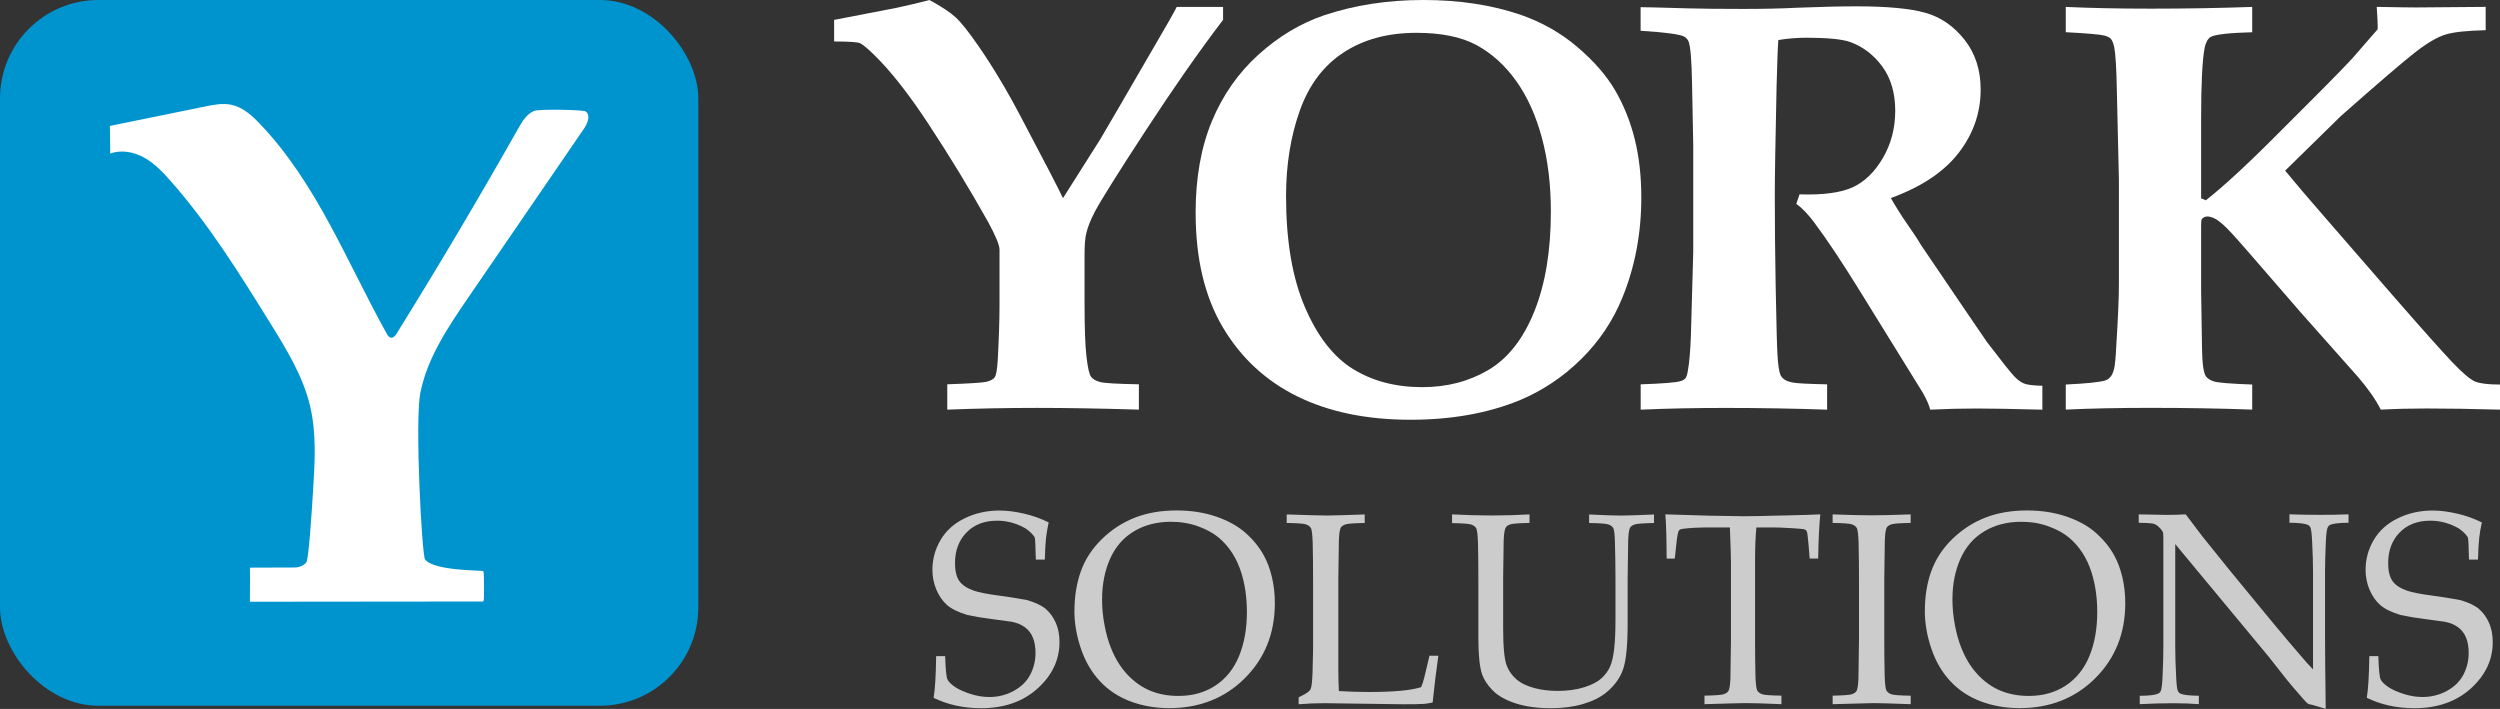
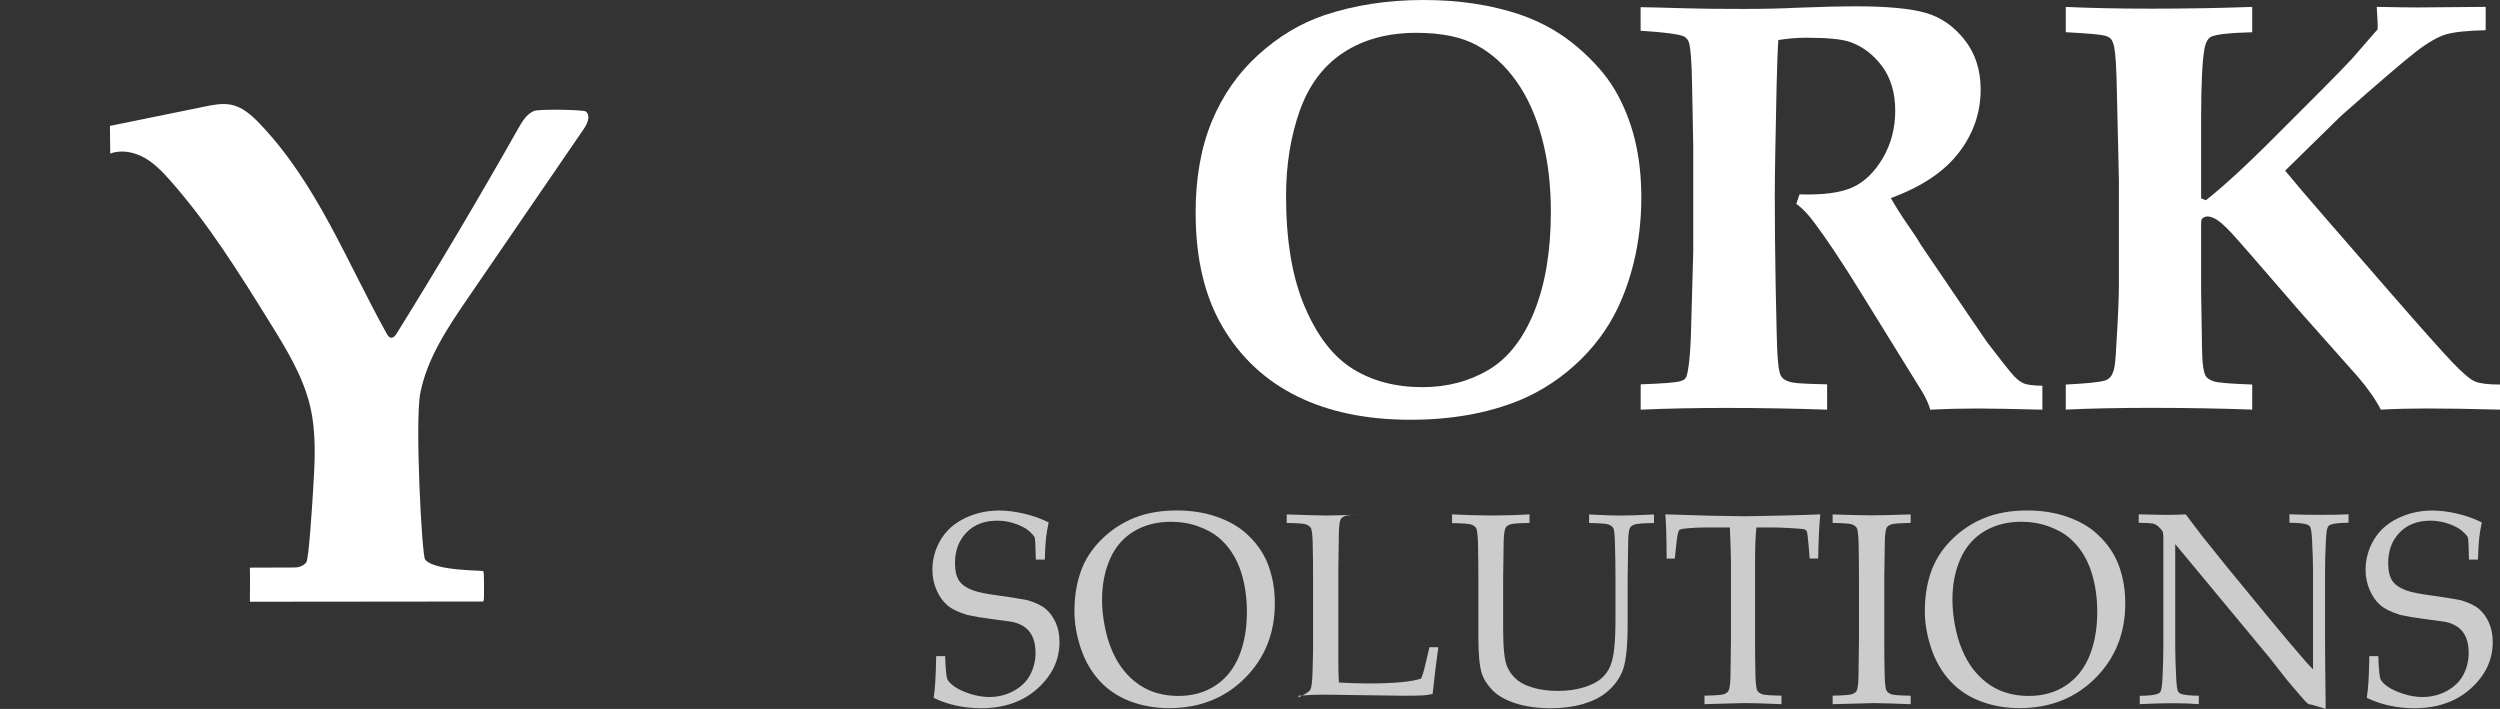
<svg xmlns="http://www.w3.org/2000/svg" id="Layer_1" data-name="Layer 1" viewBox="0 0 647.41 183.58">
  <rect x="0" y="0" width="647.41" height="183.58" fill="#333333" stroke="none" />
  <defs>
    <style>
      .cls-1 {
        fill: #0094cf;
      }

      .cls-1, .cls-2, .cls-3 {
        stroke-width: 0px;
      }

      .cls-2 {
        fill: #ccc;
      }

      .cls-3 {
        fill: #fff;
      }
    </style>
  </defs>
  <g>
    <path class="cls-3" d="M309.62,55.16c0-9.09,1.41-17.02,4.22-23.78,2.81-6.76,6.83-12.5,12.05-17.22,5.22-4.72,10.9-8.13,17.03-10.21,7.86-2.63,16.42-3.95,25.7-3.95s17.59,1.27,25.09,3.8c5.58,1.94,10.51,4.73,14.79,8.39s7.54,7.39,9.77,11.22c2.23,3.83,3.92,8.03,5.06,12.6,1.14,4.57,1.71,9.62,1.71,15.13,0,9.34-1.65,18.02-4.94,26.02-2.43,5.96-5.99,11.26-10.68,15.88-4.69,4.62-10.02,8.17-16,10.66-8.21,3.33-17.59,5-28.13,5-11.41,0-21.2-2.03-29.39-6.08-8.19-4.05-14.61-10.03-19.27-17.93-4.66-7.9-7-17.74-7-29.52ZM333.04,50.76c0,11.58,1.62,21.16,4.87,28.74,3.24,7.58,7.4,12.93,12.47,16.06s11.05,4.7,17.95,4.7c6.39,0,12.1-1.49,17.14-4.47,5.04-2.98,9-8.03,11.86-15.13,2.86-7.11,4.29-15.73,4.29-25.87,0-6.96-.77-13.32-2.32-19.08-1.55-5.76-3.76-10.67-6.65-14.72-2.89-4.05-6.3-7.14-10.23-9.28-3.93-2.14-9.14-3.21-15.62-3.21-7.4,0-13.7,1.7-18.89,5.11-5.2,3.4-8.97,8.44-11.33,15.1-2.36,6.66-3.54,14.01-3.54,22.06Z" />
    <path class="cls-3" d="M424.86,7.98V1.86c1.17,0,5.22.1,12.17.3,3.4.1,8.21.15,14.45.15,5.32,0,9.88-.1,13.69-.3,6.29-.25,11.48-.37,15.59-.37,7.96,0,13.91.56,17.87,1.68s7.32,3.44,10.11,6.97c2.79,3.53,4.18,7.83,4.18,12.9,0,6.01-1.9,11.48-5.7,16.4s-9.66,8.82-17.56,11.7c1.27,2.24,2.71,4.52,4.33,6.86,1.62,2.34,2.57,3.75,2.85,4.25.28.5.57.97.88,1.42l11.79,17.37c3.14,4.62,4.84,7.11,5.09,7.45,3.8,4.97,6.13,7.9,7,8.8.86.89,1.7,1.52,2.51,1.86.81.35,2.41.55,4.79.6v6.19c-7.81-.2-13.46-.3-16.96-.3-4.06,0-8.09.1-12.09.3-.25-1.09-.86-2.51-1.83-4.25l-16.27-26.31c-4.66-7.55-8.62-13.49-11.86-17.82-1.62-2.19-3.19-3.83-4.71-4.92l.84-2.46c6.08.2,10.67-.41,13.76-1.83,3.09-1.42,5.7-3.95,7.83-7.6,2.13-3.65,3.19-7.74,3.19-12.26s-1.12-8.37-3.35-11.41c-2.23-3.03-4.99-5.14-8.29-6.34-2.13-.75-5.93-1.12-11.41-1.12-2.43,0-4.84.2-7.22.6-.15,1.79-.3,5.81-.46,12.08-.3,14.06-.46,23.46-.46,28.18,0,7.45.08,15.36.23,23.71.2,10.24.35,16.05.46,17.44.15,2.78.43,4.6.84,5.44.2.4.53.76.99,1.08.46.32,1.19.58,2.21.78,1.01.2,3.95.35,8.82.45v6.56c-8.67-.3-17.44-.45-26.31-.45-7.91,0-15.23.15-21.97.45v-6.56c5.78-.2,9.2-.47,10.26-.82.61-.15,1.05-.4,1.33-.75.28-.35.49-1.04.65-2.09.35-1.94.61-4.87.76-8.8l.61-21.77v-27.66l-.3-15.73c-.1-6.21-.41-9.94-.91-11.18-.25-.55-.63-.97-1.14-1.27-1.22-.6-4.97-1.09-11.25-1.49Z" />
    <path class="cls-3" d="M647.41,99.59v6.49c-7.35-.2-13.69-.3-19.01-.3-4.11,0-8.06.1-11.86.3-1.27-2.53-3.25-5.37-5.93-8.5l-14.83-16.7c-11.2-12.97-17.16-19.8-17.87-20.5-1.88-2.04-3.35-3.3-4.41-3.8-.71-.35-1.32-.52-1.83-.52-.41,0-.76.1-1.06.3-.25.15-.42.32-.49.52-.08.2-.11.77-.11,1.71v16.77l.23,14.76c.05,3.93.38,6.36.99,7.3.35.55,1.04,1,2.05,1.34,1.01.35,4.33.62,9.96.82v6.49c-8.31-.3-17.08-.45-26.31-.45-8.21,0-15.54.15-21.97.45v-6.49c5.27-.25,8.67-.6,10.19-1.04.56-.2,1.03-.52,1.41-.97.38-.45.68-1.13.91-2.05.23-.92.42-2.89.57-5.93.46-7.35.68-12.67.68-15.95v-27.06l-.53-23.11c-.1-5.67-.33-9.42-.68-11.26-.25-1.09-.55-1.81-.88-2.16-.33-.35-.85-.62-1.56-.82-1.12-.3-4.49-.6-10.11-.89V1.79c6.44.3,13.79.45,22.05.45,9.23,0,17.97-.15,26.23-.45v6.56c-5.88.15-9.45.55-10.72,1.19-.76.45-1.29,1.39-1.6,2.83-.61,3.23-.91,9.37-.91,18.41v20.57l1.22.52c4.76-3.73,11.3-9.79,19.62-18.19l10.8-10.81c3.5-3.53,5.96-6.06,7.38-7.6l6.69-7.68c.05-1.04-.03-2.98-.23-5.81,5.12.1,8.57.15,10.34.15l17.87-.15v6.04c-4.71.1-8.14.46-10.26,1.08-2.13.62-4.77,2.15-7.91,4.58-3.14,2.44-9.58,7.95-19.31,16.55l-14.45,14.16c2.43,2.98,6.06,7.23,10.87,12.75l16.65,19.16c7.7,8.85,12.93,14.71,15.66,17.59,2.74,2.88,4.74,4.58,6.01,5.11,1.27.52,3.42.78,6.46.78Z" />
-     <path class="cls-3" d="M275.29,51.29l9.63-15.21c1.63-2.73,6.47-11.06,14.53-24.97,2.8-4.77,4.56-7.88,5.28-9.32h12v3.35c-6.17,8.1-12.82,17.62-19.96,28.55-7.14,10.93-11.55,17.97-13.23,21.1-1.12,2.14-1.86,4-2.22,5.59-.31,1.14-.46,3.01-.46,5.59v12.6c0,6.31.16,10.91.5,13.79.33,2.88.73,4.62,1.19,5.22.46.6,1.22,1.04,2.29,1.34s4.43.5,10.09.6v6.56c-9.74-.3-18.53-.45-26.38-.45s-15.39.15-23.24.45v-6.56c5.81-.2,9.21-.42,10.21-.67.99-.25,1.68-.62,2.06-1.12.38-.5.65-1.99.8-4.47.31-5.67.46-10.49.46-14.46v-14.16c0-1.14-.97-3.5-2.91-7.08-4.79-8.55-9.91-16.97-15.37-25.27-4.43-6.76-8.56-12.18-12.39-16.25-2.55-2.68-4.36-4.3-5.43-4.85-.66-.3-2.91-.45-6.73-.45v-5.59l16.21-3.13c2.75-.6,5.58-1.27,8.49-2.01,3.11,1.69,5.38,3.19,6.8,4.51,1.43,1.32,3.39,3.79,5.89,7.42,3.72,5.37,7.42,11.55,11.09,18.56,5.96,11.28,9.56,18.21,10.78,20.8Z" />
  </g>
  <g>
    <path class="cls-2" d="M241.78,180.67c.37-2.21.58-5.8.65-10.76h2.33c.11,3.37.3,5.36.57,5.97.26.61.9,1.26,1.9,1.96,1.01.69,2.35,1.31,4.05,1.85,1.69.54,3.33.81,4.91.81,2.31,0,4.44-.54,6.38-1.61,1.94-1.07,3.36-2.48,4.25-4.22.89-1.74,1.34-3.6,1.34-5.59,0-1.52-.22-2.84-.67-3.94-.45-1.11-1.13-2-2.04-2.68-.92-.68-2.05-1.16-3.4-1.44-.85-.14-2.54-.37-5.08-.69-2.54-.32-4.7-.68-6.48-1.07-2.38-.74-4.13-1.6-5.25-2.59-1.12-.99-2.03-2.29-2.73-3.91-.7-1.61-1.05-3.36-1.05-5.22,0-2.72.7-5.29,2.11-7.7,1.41-2.41,3.49-4.28,6.24-5.62,2.76-1.34,5.75-2.01,8.97-2.01,1.94,0,4.07.26,6.36.79,2.3.53,4.44,1.29,6.43,2.29-.32,1.45-.55,2.81-.69,4.07-.14,1.26-.24,3.11-.31,5.55h-2.33c-.07-3.55-.17-5.49-.31-5.81-.57-.83-1.35-1.58-2.33-2.25-2.36-1.34-4.81-2.01-7.38-2.01-3.32,0-5.96,1.02-7.94,3.06-1.98,2.04-2.97,4.68-2.97,7.93,0,1.96.35,3.48,1.06,4.55s1.98,1.93,3.81,2.58c1.26.44,3.32.85,6.17,1.23,2.86.38,5.43.79,7.72,1.23,2.15.65,3.74,1.41,4.77,2.3s1.88,2.05,2.54,3.49c.66,1.44.99,3.13.99,5.07,0,4.59-1.89,8.59-5.66,12s-8.66,5.12-14.65,5.12c-4.53,0-8.63-.9-12.32-2.7Z" />
    <path class="cls-2" d="M278.25,158.11c0-3.64.54-7.01,1.63-10.1,1.09-3.09,2.89-5.87,5.4-8.34,2.52-2.47,5.36-4.33,8.54-5.59,3.18-1.26,6.81-1.89,10.91-1.89,3.77,0,7.2.54,10.29,1.61,3.09,1.07,5.62,2.49,7.6,4.26,1.98,1.76,3.54,3.7,4.68,5.8.87,1.57,1.56,3.41,2.07,5.54.52,2.12.77,4.39.77,6.82,0,7.77-2.59,14.24-7.77,19.41-5.18,5.17-11.71,7.75-19.61,7.75-3.59,0-6.94-.59-10.05-1.76-3.11-1.18-5.74-2.92-7.89-5.24-2.15-2.32-3.79-5.13-4.91-8.44-1.12-3.31-1.68-6.58-1.68-9.81ZM285.39,155.24c0,2.19.22,4.42.65,6.68.43,2.26.98,4.21,1.65,5.85,1.1,2.77,2.53,5.09,4.31,6.97,1.77,1.88,3.75,3.26,5.93,4.15,2.18.89,4.6,1.33,7.26,1.33,3.68,0,6.88-.9,9.61-2.72,2.72-1.81,4.75-4.36,6.09-7.65s2.01-7.08,2.01-11.37c0-3.67-.48-7.05-1.44-10.14-.59-1.89-1.38-3.6-2.37-5.14-.98-1.53-2.16-2.87-3.52-4.01-1.36-1.14-3.13-2.1-5.3-2.89-2.17-.78-4.52-1.18-7.03-1.18-3.64,0-6.83.82-9.57,2.46s-4.81,4.01-6.19,7.11c-1.38,3.1-2.08,6.61-2.08,10.54Z" />
-     <path class="cls-2" d="M336.3,182.37v-1.8c1.42-.67,2.32-1.2,2.71-1.59.23-.21.39-.47.48-.8.21-.65.34-2.03.41-4.15.09-3.16.14-5.04.14-5.64v-18.61c0-3.14-.03-6.2-.1-9.2-.07-2.19-.23-3.49-.5-3.89-.26-.4-.69-.7-1.27-.9s-2.24-.32-4.96-.36v-2.21c5.58.19,9.03.28,10.36.28,1.46,0,4.75-.09,9.84-.28v2.21c-2.72.05-4.37.17-4.96.36-.58.2-.99.47-1.22.81-.27.46-.45,1.58-.51,3.36-.02.46-.07,3.74-.14,9.83v23.25c0,2.42.05,4.39.14,5.92,2.61.16,5.19.24,7.75.24,6.45,0,10.97-.42,13.55-1.25.3-.69.56-1.49.79-2.39l1.37-5.74h2.3c-.5,3.44-1,7.47-1.48,12.11-.94.19-1.68.3-2.23.35-1.19.07-3.02.1-5.49.1l-20.31-.28c-2.2,0-4.42.09-6.69.28Z" />
+     <path class="cls-2" d="M336.3,182.37v-1.8c1.42-.67,2.32-1.2,2.71-1.59.23-.21.39-.47.48-.8.21-.65.34-2.03.41-4.15.09-3.16.14-5.04.14-5.64v-18.61c0-3.14-.03-6.2-.1-9.2-.07-2.19-.23-3.49-.5-3.89-.26-.4-.69-.7-1.27-.9s-2.24-.32-4.96-.36v-2.21c5.58.19,9.03.28,10.36.28,1.46,0,4.75-.09,9.84-.28c-2.72.05-4.37.17-4.96.36-.58.2-.99.47-1.22.81-.27.46-.45,1.58-.51,3.36-.02.46-.07,3.74-.14,9.83v23.25c0,2.42.05,4.39.14,5.92,2.61.16,5.19.24,7.75.24,6.45,0,10.97-.42,13.55-1.25.3-.69.56-1.49.79-2.39l1.37-5.74h2.3c-.5,3.44-1,7.47-1.48,12.11-.94.19-1.68.3-2.23.35-1.19.07-3.02.1-5.49.1l-20.31-.28c-2.2,0-4.42.09-6.69.28Z" />
    <path class="cls-2" d="M376.03,135.42v-2.21c3.73.19,7.19.28,10.39.28s6.47-.09,9.67-.28v2.21c-2.7.05-4.35.17-4.94.36-.6.2-1,.47-1.2.81-.3.46-.48,1.58-.55,3.36-.02.46-.07,3.74-.14,9.83v12.8c0,4.96.31,8.23.94,9.81.63,1.58,1.63,2.89,3,3.93,1.05.78,2.47,1.41,4.25,1.89,1.78.47,3.77.71,5.97.71,2.56,0,4.84-.32,6.83-.95,1.99-.63,3.48-1.41,4.48-2.32,1-.91,1.74-1.93,2.23-3.06.49-1.13.85-2.68,1.06-4.65.22-1.97.33-4.47.33-7.49v-10.66c0-3.14-.05-6.2-.14-9.2-.05-2.19-.2-3.49-.46-3.89-.26-.4-.69-.7-1.29-.9s-2.24-.32-4.94-.36v-2.21c3.77.19,6.53.28,8.27.28,1.58,0,4.43-.09,8.54-.28v2.21c-2.72.05-4.37.17-4.96.36s-.99.47-1.22.81c-.27.46-.45,1.58-.51,3.36-.02.46-.07,3.74-.14,9.83v11.59c0,5.7-.39,9.68-1.18,11.94-.79,2.26-2.24,4.26-4.34,5.99-1.58,1.29-3.61,2.29-6.09,3.01s-5.23,1.07-8.25,1.07c-3.52,0-6.58-.42-9.16-1.26-2.58-.84-4.55-1.95-5.9-3.32-1.35-1.37-2.28-2.77-2.78-4.2-.64-1.89-.96-5.06-.96-9.51v-15.29c0-3.14-.03-6.2-.1-9.2-.07-2.19-.23-3.49-.5-3.89-.26-.4-.69-.7-1.27-.9s-2.24-.32-4.96-.36Z" />
    <path class="cls-2" d="M433.73,144.65h-2.13c-.02-5.51-.14-9.33-.34-11.45,2.49.09,6.4.21,11.73.35,4.32.09,7.2.14,8.64.14,1.55,0,5.16-.07,10.81-.21,4.09-.09,7.08-.18,8.95-.28-.27,2.58-.46,6.4-.55,11.45h-2.2l-.27-3.32c-.18-2.01-.31-3.15-.38-3.42-.07-.28-.17-.47-.29-.59-.13-.11-.32-.21-.57-.28-.32-.07-1.46-.16-3.43-.28s-3.52-.17-4.67-.17h-4.19c-.23,2.21-.34,5.2-.34,8.96v20.24c0,3.14.03,6.19.1,9.17.07,2.19.23,3.49.5,3.91.26.42.69.72,1.27.92.58.2,2.24.32,4.96.36v2.21c-4.09-.18-7.17-.28-9.23-.28-.89,0-4.46.09-10.7.28v-2.21c2.72-.05,4.38-.17,4.97-.36.59-.2,1-.47,1.2-.81.3-.46.48-1.58.55-3.36,0-.48.04-3.76.14-9.83v-20.17c0-.97-.02-2.03-.07-3.18l-.21-5.85h-5.11c-2.95,0-5.29.12-7.03.35-.55.07-.9.22-1.06.45-.25.39-.48,1.65-.69,3.77l-.38,3.5Z" />
    <path class="cls-2" d="M494.8,180.15v2.21c-4.87-.18-8.07-.28-9.61-.28l-10.6.28v-2.21c2.7-.05,4.34-.17,4.94-.36.59-.2,1.01-.47,1.23-.81.27-.46.45-1.58.51-3.36.02-.48.07-3.76.14-9.83v-16.02c0-3.14-.03-6.2-.1-9.2-.07-2.19-.23-3.49-.5-3.89-.26-.4-.69-.7-1.27-.9s-2.24-.32-4.96-.36v-2.21c4.37.16,7.74.24,10.12.24s5.65-.08,10.09-.24v2.21c-2.72.05-4.37.17-4.96.36s-.99.47-1.22.81c-.27.46-.45,1.58-.51,3.36-.02.46-.07,3.74-.14,9.83v16.02c0,3.14.03,6.19.1,9.17.07,2.19.23,3.49.5,3.91.26.42.69.72,1.27.92.58.2,2.24.32,4.96.36Z" />
    <path class="cls-2" d="M498.47,158.11c0-3.64.54-7.01,1.63-10.1,1.09-3.09,2.89-5.87,5.4-8.34,2.52-2.47,5.36-4.33,8.54-5.59,3.18-1.26,6.81-1.89,10.91-1.89,3.77,0,7.2.54,10.29,1.61,3.09,1.07,5.62,2.49,7.6,4.26s3.54,3.7,4.68,5.8c.87,1.57,1.56,3.41,2.08,5.54.51,2.12.77,4.39.77,6.82,0,7.77-2.59,14.24-7.77,19.41-5.18,5.17-11.71,7.75-19.61,7.75-3.59,0-6.94-.59-10.05-1.76-3.11-1.18-5.74-2.92-7.89-5.24-2.15-2.32-3.79-5.13-4.91-8.44-1.12-3.31-1.68-6.58-1.68-9.81ZM505.61,155.24c0,2.19.22,4.42.65,6.68s.98,4.21,1.65,5.85c1.1,2.77,2.53,5.09,4.3,6.97s3.75,3.26,5.94,4.15c2.18.89,4.6,1.33,7.25,1.33,3.68,0,6.88-.9,9.61-2.72,2.72-1.81,4.75-4.36,6.09-7.65s2.01-7.08,2.01-11.37c0-3.67-.48-7.05-1.44-10.14-.59-1.89-1.38-3.6-2.37-5.14-.98-1.53-2.16-2.87-3.52-4.01-1.36-1.14-3.13-2.1-5.3-2.89s-4.52-1.18-7.03-1.18c-3.64,0-6.83.82-9.57,2.46s-4.81,4.01-6.19,7.11-2.08,6.61-2.08,10.54Z" />
    <path class="cls-2" d="M554.12,182.37v-2.18c2.4-.02,3.98-.21,4.73-.55.32-.14.55-.36.69-.66.23-.46.39-1.67.48-3.63.14-3.04.21-5.67.21-7.89v-28.2c0-.76-.05-1.26-.14-1.49-.18-.42-.6-.91-1.24-1.49-.41-.37-.89-.61-1.42-.71-.54-.1-1.73-.17-3.58-.19v-2.18c3.82.09,6.22.14,7.2.14,1.67,0,3.33-.05,4.97-.14,1.94,2.56,3.37,4.45,4.29,5.67l7.1,8.82,10.36,12.59c3.32,4.01,5.98,7.17,7.99,9.48,1.28,1.52,2.36,2.72,3.23,3.6v-25.29c0-2.26-.08-4.91-.24-7.96-.09-1.91-.24-3.1-.45-3.56-.16-.3-.4-.52-.72-.66-.75-.32-2.32-.5-4.7-.52v-2.18c2.7.09,5.43.14,8.2.14,2.61,0,4.97-.05,7.1-.14v2.18c-2.38.02-3.95.2-4.7.52-.32.14-.55.37-.69.69-.23.44-.39,1.65-.48,3.63-.14,3.04-.21,5.66-.21,7.85v16.64c0,3.37.06,9.65.17,18.86l-3.53-1.04-.82-.17c-.14-.05-.26-.12-.38-.21-.16-.11-.59-.58-1.3-1.38-1.9-2.17-3.29-3.81-4.18-4.91l-4.43-5.64-24.32-29.31v26.54c0,2.26.08,4.92.24,7.99.09,1.92.24,3.09.45,3.53.16.32.4.55.72.69.75.32,2.32.5,4.7.52v2.18c-2.01-.16-4.23-.24-6.66-.24-2.65,0-5.54.08-8.65.24Z" />
    <path class="cls-2" d="M612.92,180.67c.37-2.21.58-5.8.65-10.76h2.33c.11,3.37.3,5.36.57,5.97s.9,1.26,1.9,1.96c1.01.69,2.36,1.31,4.05,1.85s3.33.81,4.91.81c2.31,0,4.44-.54,6.38-1.61,1.94-1.07,3.36-2.48,4.25-4.22.89-1.74,1.34-3.6,1.34-5.59,0-1.52-.22-2.84-.67-3.94-.45-1.11-1.13-2-2.04-2.68-.92-.68-2.05-1.16-3.4-1.44-.85-.14-2.54-.37-5.08-.69-2.54-.32-4.7-.68-6.48-1.07-2.38-.74-4.13-1.6-5.25-2.59-1.12-.99-2.03-2.29-2.73-3.91-.7-1.61-1.05-3.36-1.05-5.22,0-2.72.7-5.29,2.11-7.7,1.41-2.41,3.49-4.28,6.24-5.62s5.75-2.01,8.97-2.01c1.94,0,4.07.26,6.36.79,2.3.53,4.44,1.29,6.43,2.29-.32,1.45-.55,2.81-.69,4.07-.14,1.26-.24,3.11-.31,5.55h-2.33c-.07-3.55-.17-5.49-.31-5.81-.57-.83-1.35-1.58-2.33-2.25-2.36-1.34-4.81-2.01-7.38-2.01-3.32,0-5.96,1.02-7.94,3.06-1.98,2.04-2.97,4.68-2.97,7.93,0,1.96.35,3.48,1.06,4.55s1.98,1.93,3.81,2.58c1.26.44,3.32.85,6.18,1.23,2.86.38,5.43.79,7.72,1.23,2.15.65,3.74,1.41,4.77,2.3,1.03.89,1.88,2.05,2.54,3.49.66,1.44,1,3.13,1,5.07,0,4.59-1.89,8.59-5.66,12-3.77,3.41-8.66,5.12-14.65,5.12-4.53,0-8.63-.9-12.32-2.7Z" />
  </g>
-   <rect class="cls-1" y="0" width="180.84" height="182.76" rx="25.48" ry="25.48" />
  <g id="lU7PSI.tif">
    <path class="cls-3" d="M64.71,155.83s.08-7.07,0-8.83c4.54,0,6.06,0,11.65-.04,1.1,0,2.25-.47,2.95-1.31.64-.76,1.45-13.47,1.78-18.81.45-7.26.89-14.65-.8-21.74-1.85-7.74-6.14-14.7-10.36-21.51-7.91-12.74-15.86-25.55-25.84-36.83-1.99-2.25-4.1-4.47-6.75-5.94-2.65-1.47-5.94-2.12-8.79-1.05-.03-2.39-.06-4.77-.09-7.16,8.22-1.68,16.43-3.35,24.65-5.03,2.25-.46,4.58-.92,6.82-.44,2.95.62,5.29,2.75,7.34,4.9,14.8,15.47,22.57,35.86,32.91,54.43.24.43.55.91,1.04.98.65.1,1.15-.52,1.49-1.07,10.88-17.5,21.38-35.21,31.51-53.13,1-1.77,2.12-3.66,4.02-4.5,1.31-.58,12.85-.32,13.42.1,1.36,1.01.51,3.1-.44,4.48-9.95,14.52-19.9,29.04-29.85,43.57-5.3,7.73-10.71,15.73-12.52,24.85-1.44,7.3.4,42.01,1.22,43.11,2.28,3.07,15.03,2.8,15.08,3.04.14.56.16.73.18,2.39,0,1.08.04,4.34-.03,4.87-.1.74-.09.63-.88.61" />
  </g>
</svg>